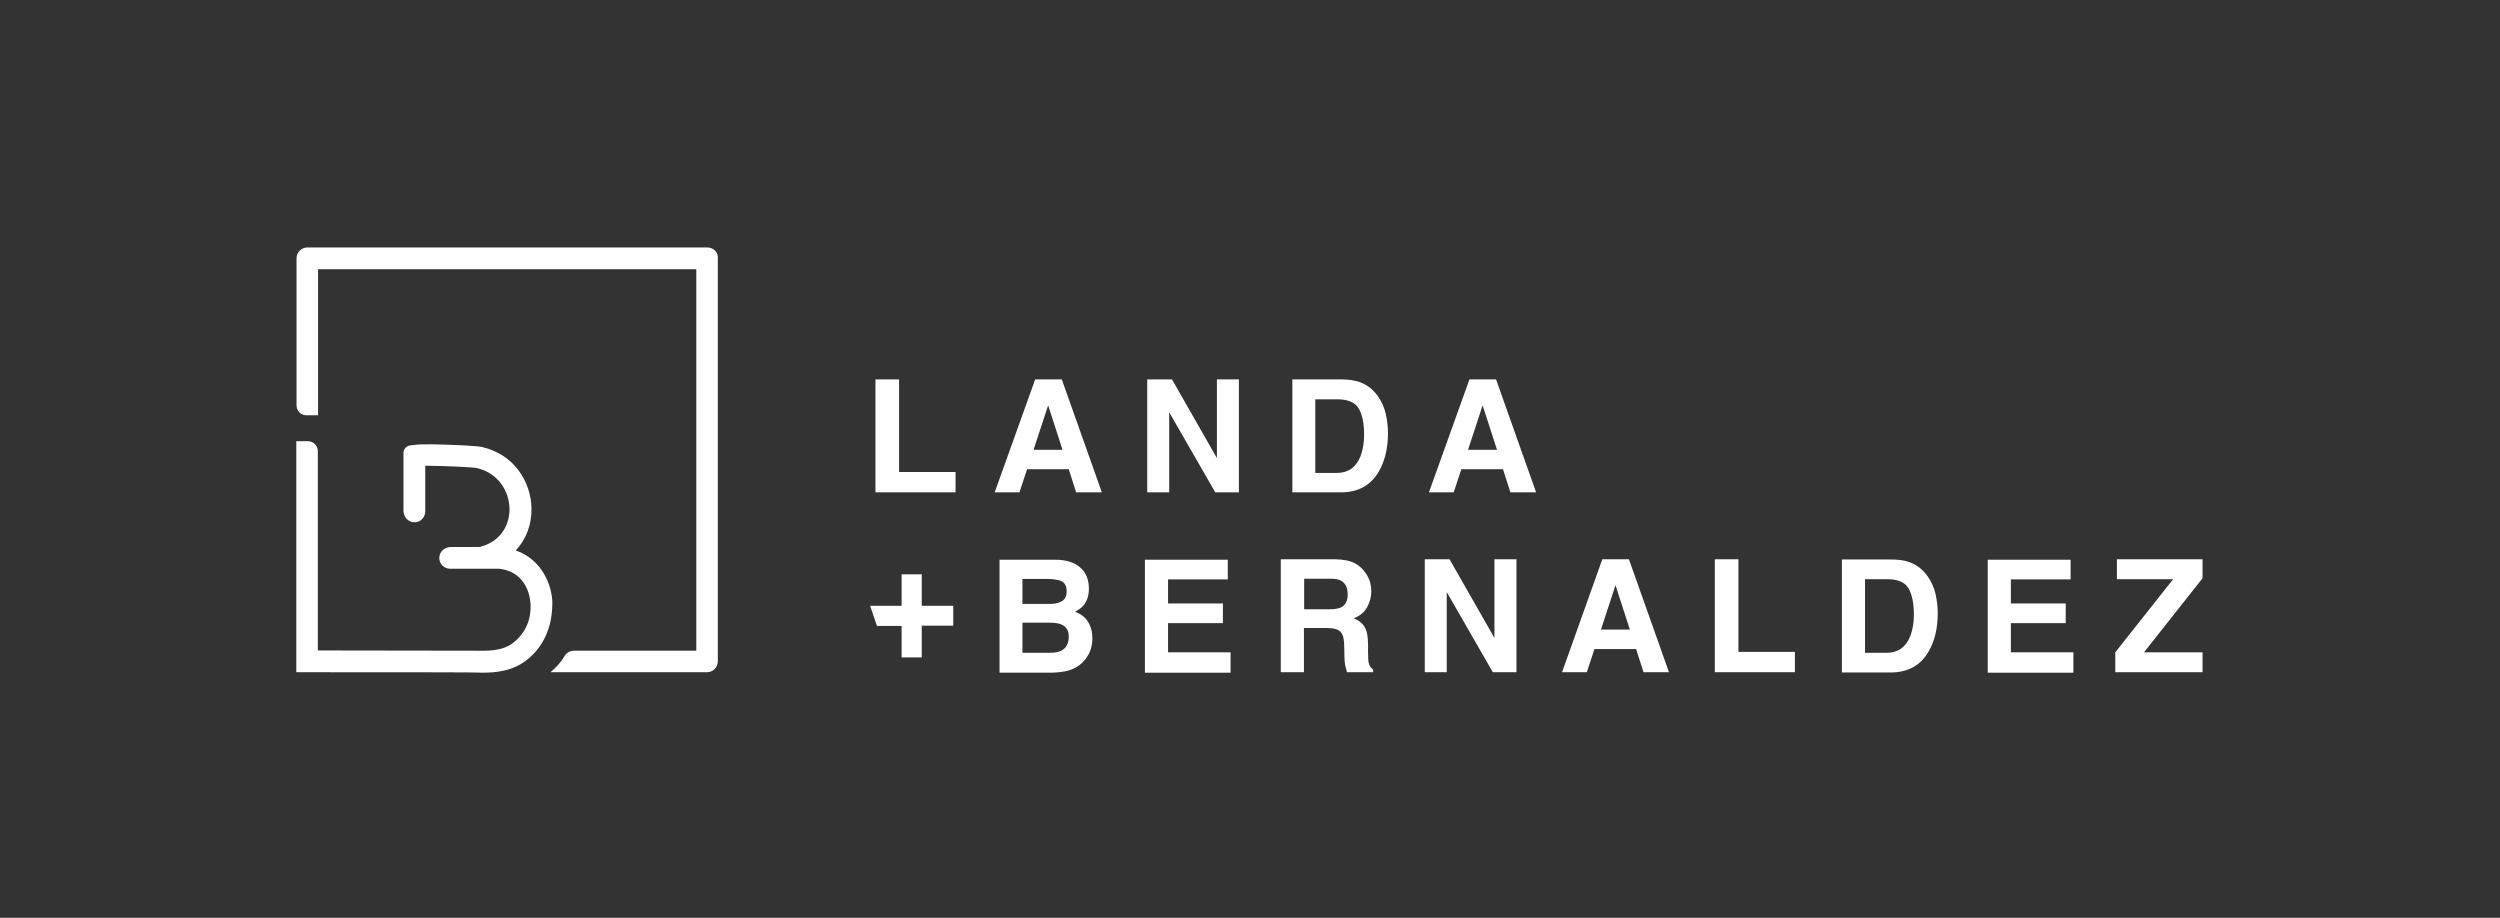
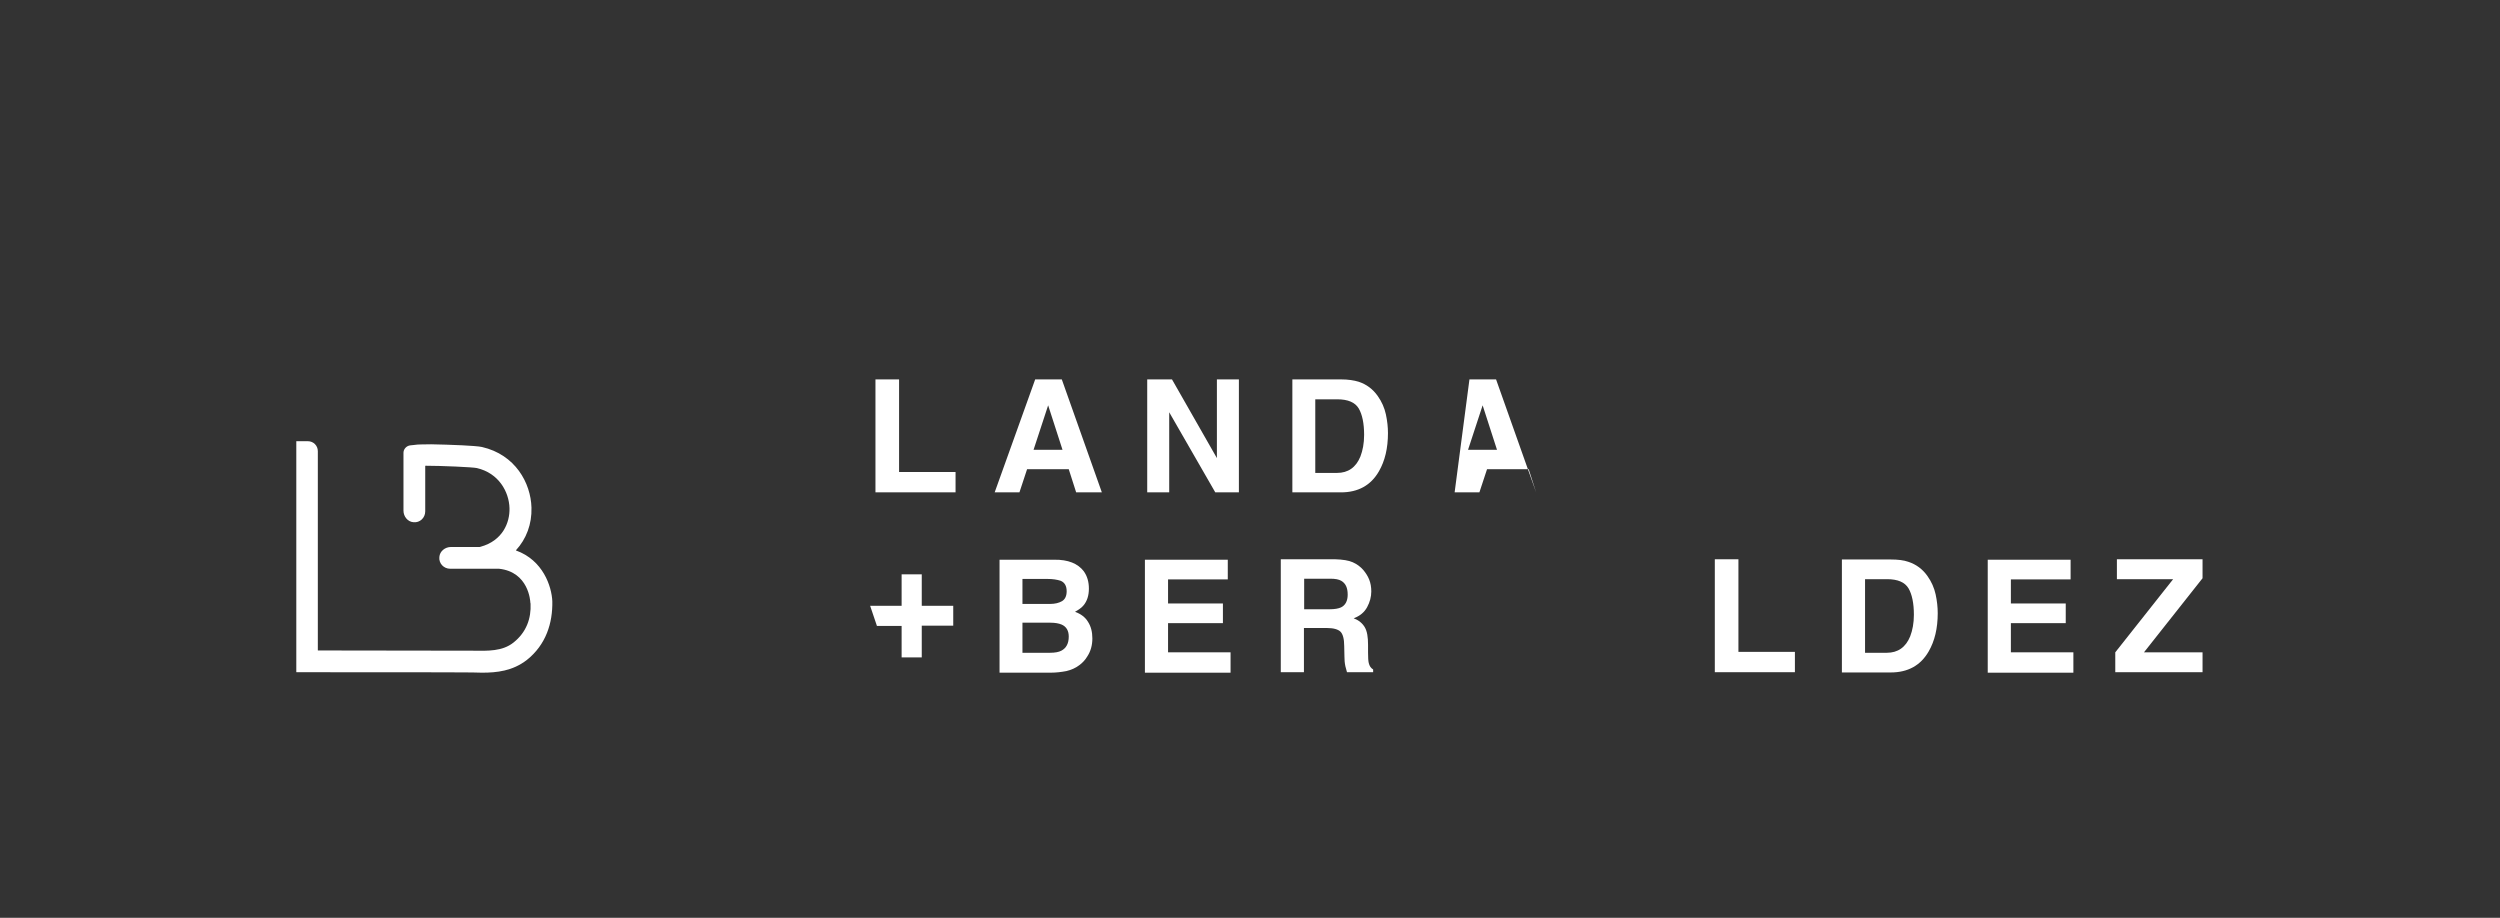
<svg xmlns="http://www.w3.org/2000/svg" version="1.1" id="Capa_1" x="0px" y="0px" viewBox="0 0 1080 396.5" style="enable-background:new 0 0 1080 396.5;" xml:space="preserve">
  <rect x="0" y="0" width="1080" height="396.5" fill="#333333" stroke="none" />
  <style type="text/css">
	.st0{fill:#FFFFFF;}
</style>
  <g>
    <g>
      <path class="st0" d="M378.2,163.9h10.2v40h24.4v8.8h-34.6V163.9z" />
      <path class="st0" d="M447.2,163.9h11.5l17.3,48.8h-11.1l-3.2-10h-18l-3.3,10h-10.7L447.2,163.9z M446.5,194.3H459l-6.2-19.2    L446.5,194.3z" />
      <path class="st0" d="M495.6,163.9h10.7l19.4,34v-34h9.5v48.8H525l-19.9-34.6v34.6h-9.5V163.9z" />
      <path class="st0" d="M586.9,164.9c3.4,1.1,6.2,3.2,8.3,6.2c1.7,2.4,2.9,5.1,3.5,7.9c0.6,2.8,0.9,5.5,0.9,8.1    c0,6.5-1.3,12-3.9,16.5c-3.5,6.1-9,9.1-16.4,9.1h-21v-48.8h21C582.4,163.9,584.9,164.3,586.9,164.9z M568.2,172.4v31.9h9.4    c4.8,0,8.2-2.4,10.1-7.1c1-2.6,1.6-5.7,1.6-9.3c0-5-0.8-8.8-2.3-11.4c-1.6-2.7-4.7-4-9.3-4H568.2z" />
-       <path class="st0" d="M634.8,163.9h11.5l17.3,48.8h-11.1l-3.2-10h-18l-3.3,10h-10.7L634.8,163.9z M634.2,194.3h12.5l-6.2-19.2    L634.2,194.3z" />
+       <path class="st0" d="M634.8,163.9h11.5l17.3,48.8l-3.2-10h-18l-3.3,10h-10.7L634.8,163.9z M634.2,194.3h12.5l-6.2-19.2    L634.2,194.3z" />
      <path class="st0" d="M378.8,270.3l-2.9-8.6h13.6v-13.6h8.7v13.6h13.6v8.6h-13.6V284h-8.7v-13.6H378.8z" />
      <path class="st0" d="M468.2,246.8c1.5,2.1,2.2,4.6,2.2,7.5c0,3-0.8,5.4-2.3,7.2c-0.8,1-2.1,1.9-3.7,2.8c2.5,0.9,4.4,2.3,5.6,4.3    c1.3,2,1.9,4.4,1.9,7.2c0,2.9-0.7,5.5-2.2,7.8c-0.9,1.5-2.1,2.8-3.5,3.8c-1.6,1.2-3.4,2-5.5,2.5c-2.1,0.4-4.4,0.7-6.9,0.7h-22    v-48.8h23.6C461.5,241.7,465.7,243.5,468.2,246.8z M441.7,250.1v10.8h11.9c2.1,0,3.8-0.4,5.2-1.2c1.3-0.8,2-2.2,2-4.3    c0-2.3-0.9-3.8-2.6-4.5c-1.5-0.5-3.4-0.8-5.8-0.8H441.7z M441.7,269v13h11.9c2.1,0,3.8-0.3,4.9-0.9c2.1-1.1,3.2-3.1,3.2-6.1    c0-2.5-1-4.3-3.1-5.2c-1.2-0.5-2.8-0.8-4.9-0.8H441.7z" />
      <path class="st0" d="M530.4,250.3h-25.8v10.4h23.7v8.5h-23.7v12.6h27v8.8h-37v-48.8h35.8V250.3z" />
      <path class="st0" d="M584.4,242.9c1.8,0.8,3.3,1.9,4.6,3.4c1,1.2,1.9,2.6,2.5,4.1c0.6,1.5,0.9,3.2,0.9,5.1c0,2.3-0.6,4.6-1.8,6.8    c-1.2,2.2-3.1,3.8-5.8,4.8c2.3,0.9,3.8,2.2,4.8,3.9s1.4,4.2,1.4,7.6v3.3c0,2.2,0.1,3.7,0.3,4.5c0.3,1.3,0.9,2.2,1.9,2.8v1.2h-11.3    c-0.3-1.1-0.5-2-0.7-2.6c-0.3-1.4-0.4-2.8-0.4-4.2l-0.1-4.5c0-3.1-0.6-5.2-1.6-6.2c-1-1-3-1.6-5.8-1.6h-10v19.1h-10v-48.8h23.4    C580.1,241.7,582.6,242.1,584.4,242.9z M563.4,250.1v13.1h11c2.2,0,3.8-0.3,4.9-0.8c1.9-0.9,2.9-2.8,2.9-5.5c0-3-0.9-4.9-2.8-6    c-1-0.6-2.6-0.9-4.7-0.9H563.4z" />
-       <path class="st0" d="M615.5,241.6h10.7l19.4,34v-34h9.5v48.8h-10.2L625,255.8v34.6h-9.5V241.6z" />
-       <path class="st0" d="M692.2,241.6h11.5l17.3,48.8H710l-3.2-10h-18l-3.3,10h-10.7L692.2,241.6z M691.6,272h12.5l-6.2-19.2    L691.6,272z" />
      <path class="st0" d="M740.8,241.6H751v40h24.4v8.8h-34.6V241.6z" />
      <path class="st0" d="M824.4,242.7c3.4,1.1,6.2,3.2,8.3,6.2c1.7,2.4,2.9,5.1,3.5,7.9c0.6,2.8,0.9,5.5,0.9,8.1    c0,6.5-1.3,12-3.9,16.5c-3.5,6.1-9,9.1-16.4,9.1h-21.1v-48.8h21.1C819.9,241.7,822.4,242,824.4,242.7z M805.7,250.1V282h9.4    c4.8,0,8.2-2.4,10.1-7.1c1-2.6,1.6-5.7,1.6-9.3c0-5-0.8-8.8-2.3-11.4c-1.6-2.7-4.7-4-9.3-4H805.7z" />
      <path class="st0" d="M894.5,250.3h-25.8v10.4h23.7v8.5h-23.7v12.6h27v8.8h-37v-48.8h35.8V250.3z" />
      <path class="st0" d="M913.8,281.8l25-31.6h-24.3v-8.6h37v8.2l-25.3,32h25.3v8.6h-37.7V281.8z" />
    </g>
  </g>
  <g>
    <g>
-       <path class="st0" d="M305.6,106.9H132.8c-2.6,0-4.7,2.1-4.7,4.7l0,63.5c0,2.4,1.9,4.3,4.3,4.3h5l0-63.1h163.4v164.8h-52.8    c-1.7,0-3.3,0.9-4.1,2.3c-1.5,2.6-3.6,4.9-6.1,7h4.4h2.7h60.5c2.6,0,4.7-2.1,4.7-4.7V111.6C310.3,109,308.2,106.9,305.6,106.9z" />
-     </g>
+       </g>
    <path class="st0" d="M238.6,259.7c-0.3-6.4-4-17.7-15.7-21.9c0,0,0-0.1,0-0.1c4.5-4.9,6.9-11.3,6.7-18.4   c-0.3-10.7-7-22.9-21.4-26.2c-2.6-0.6-14.9-1-15.4-1c-5.2-0.2-8.6-0.2-10.9-0.1l0,0c0,0,0,0-0.1,0c-1.1,0-2,0.1-2.7,0.2   c-0.7,0.1-1.3,0.1-1.9,0.2c-1.6,0.2-2.9,1.6-2.9,3.2v25c0,2.5,1.8,4.8,4.3,5c2.8,0.3,5.1-1.9,5.1-4.7l0-19.6c0,0,0,0,0.1-0.1   c7,0,20.4,0.6,22.2,1c9.5,2.2,13.9,10.3,14.1,17.3c0.2,6.3-3,14.1-12.5,16.7c-0.1,0-0.2,0.1-0.4,0.1l-12.4,0c-2.5,0-4.8,1.8-5,4.3   c-0.3,2.8,1.9,5.1,4.7,5.1l21.1,0c0,0,0,0,0,0c12.8,1.4,13.5,14,13.5,14.6l0.1,0.5c0.3,6.2-1.7,12.3-7.4,16.8   c-4.8,3.8-11,3.6-17.7,3.5c-1.4,0-66.7-0.1-66.7-0.1c0,0-0.1,0-0.1-0.1v-86c0-2.4-1.9-4.3-4.3-4.3h-5v99.7c0,0,0,0.1,0.1,0.1   c0,0,74.4,0,75.9,0.1c1.4,0,2.8,0.1,4.2,0.1c6.4,0,13.2-0.7,19.4-5.5C235.9,278.5,238.8,269.1,238.6,259.7z" />
  </g>
</svg>